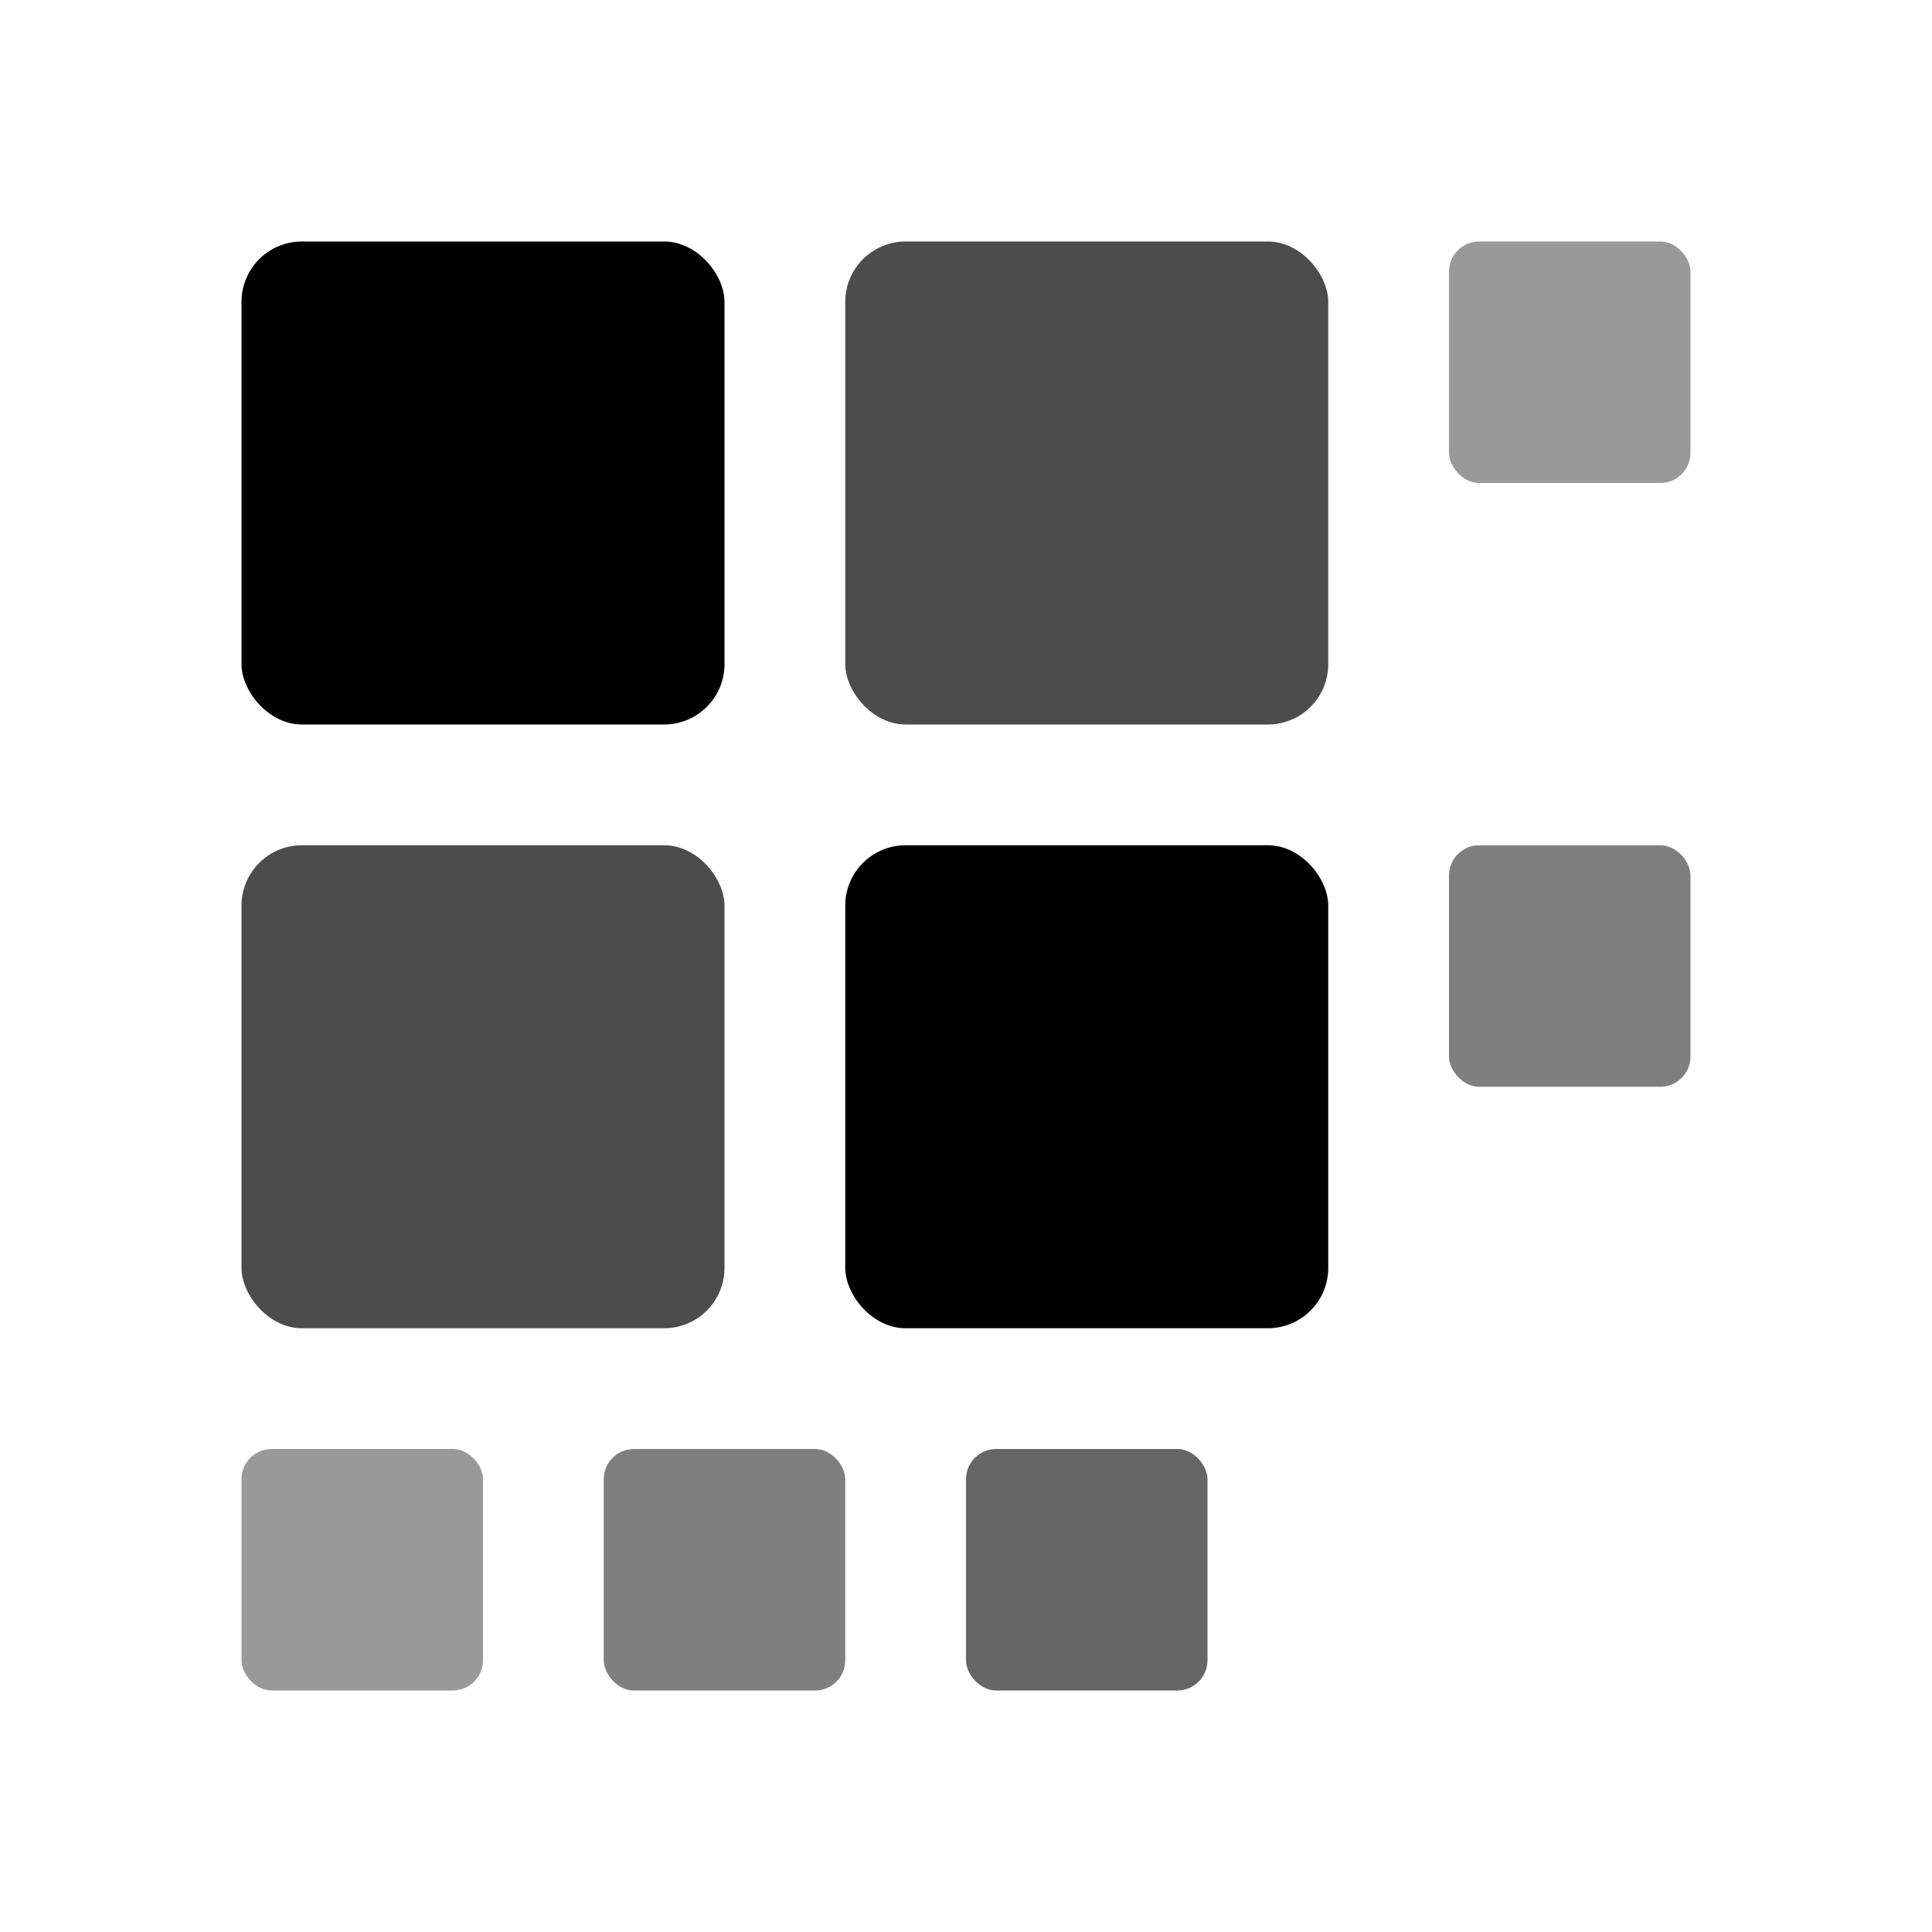
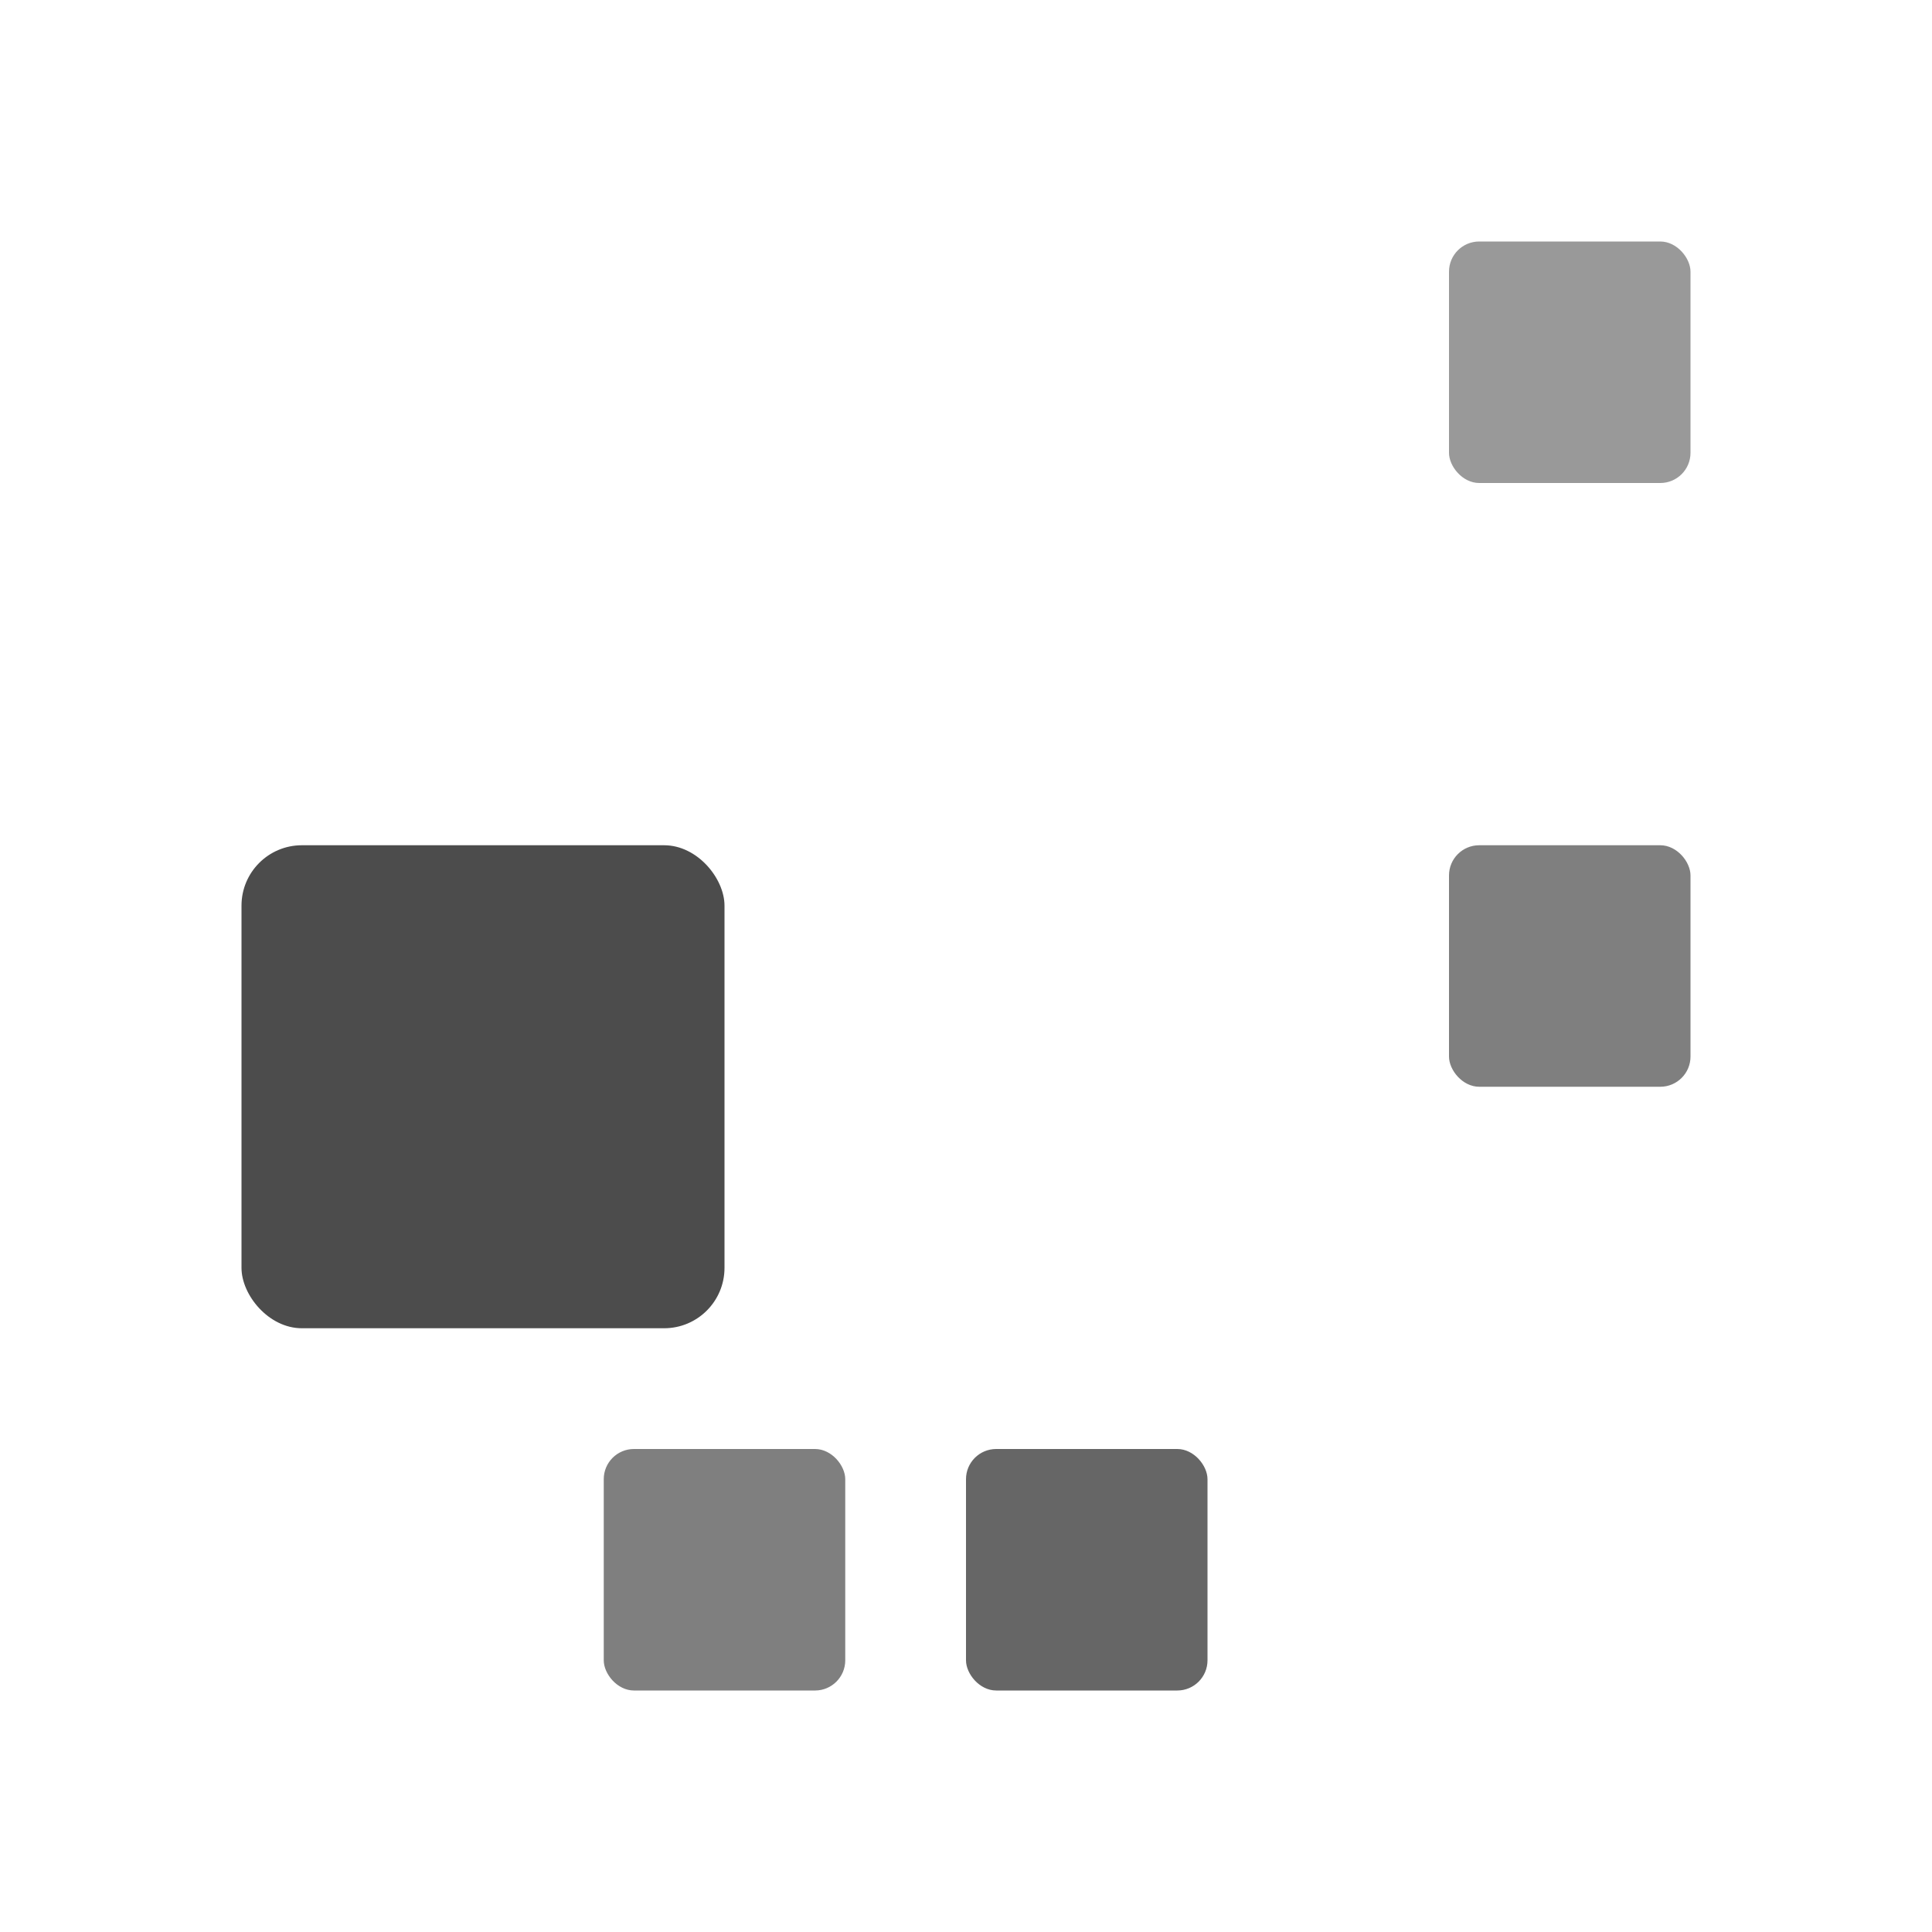
<svg xmlns="http://www.w3.org/2000/svg" viewBox="0 0 32 32" fill="none">
-   <rect x="4" y="4" width="8" height="8" rx="1" fill="currentColor" />
-   <rect x="14" y="4" width="8" height="8" rx="1" fill="currentColor" opacity="0.7" />
  <rect x="24" y="4" width="4" height="4" rx="0.5" fill="currentColor" opacity="0.4" />
  <rect x="4" y="14" width="8" height="8" rx="1" fill="currentColor" opacity="0.7" />
-   <rect x="14" y="14" width="8" height="8" rx="1" fill="currentColor" />
  <rect x="24" y="14" width="4" height="4" rx="0.5" fill="currentColor" opacity="0.5" />
-   <rect x="4" y="24" width="4" height="4" rx="0.5" fill="currentColor" opacity="0.4" />
  <rect x="10" y="24" width="4" height="4" rx="0.5" fill="currentColor" opacity="0.5" />
  <rect x="16" y="24" width="4" height="4" rx="0.5" fill="currentColor" opacity="0.6" />
  <style>
    rect { fill: #000; }
    @media (prefers-color-scheme: dark) {
      rect { fill: #fff; }
    }
  </style>
</svg>